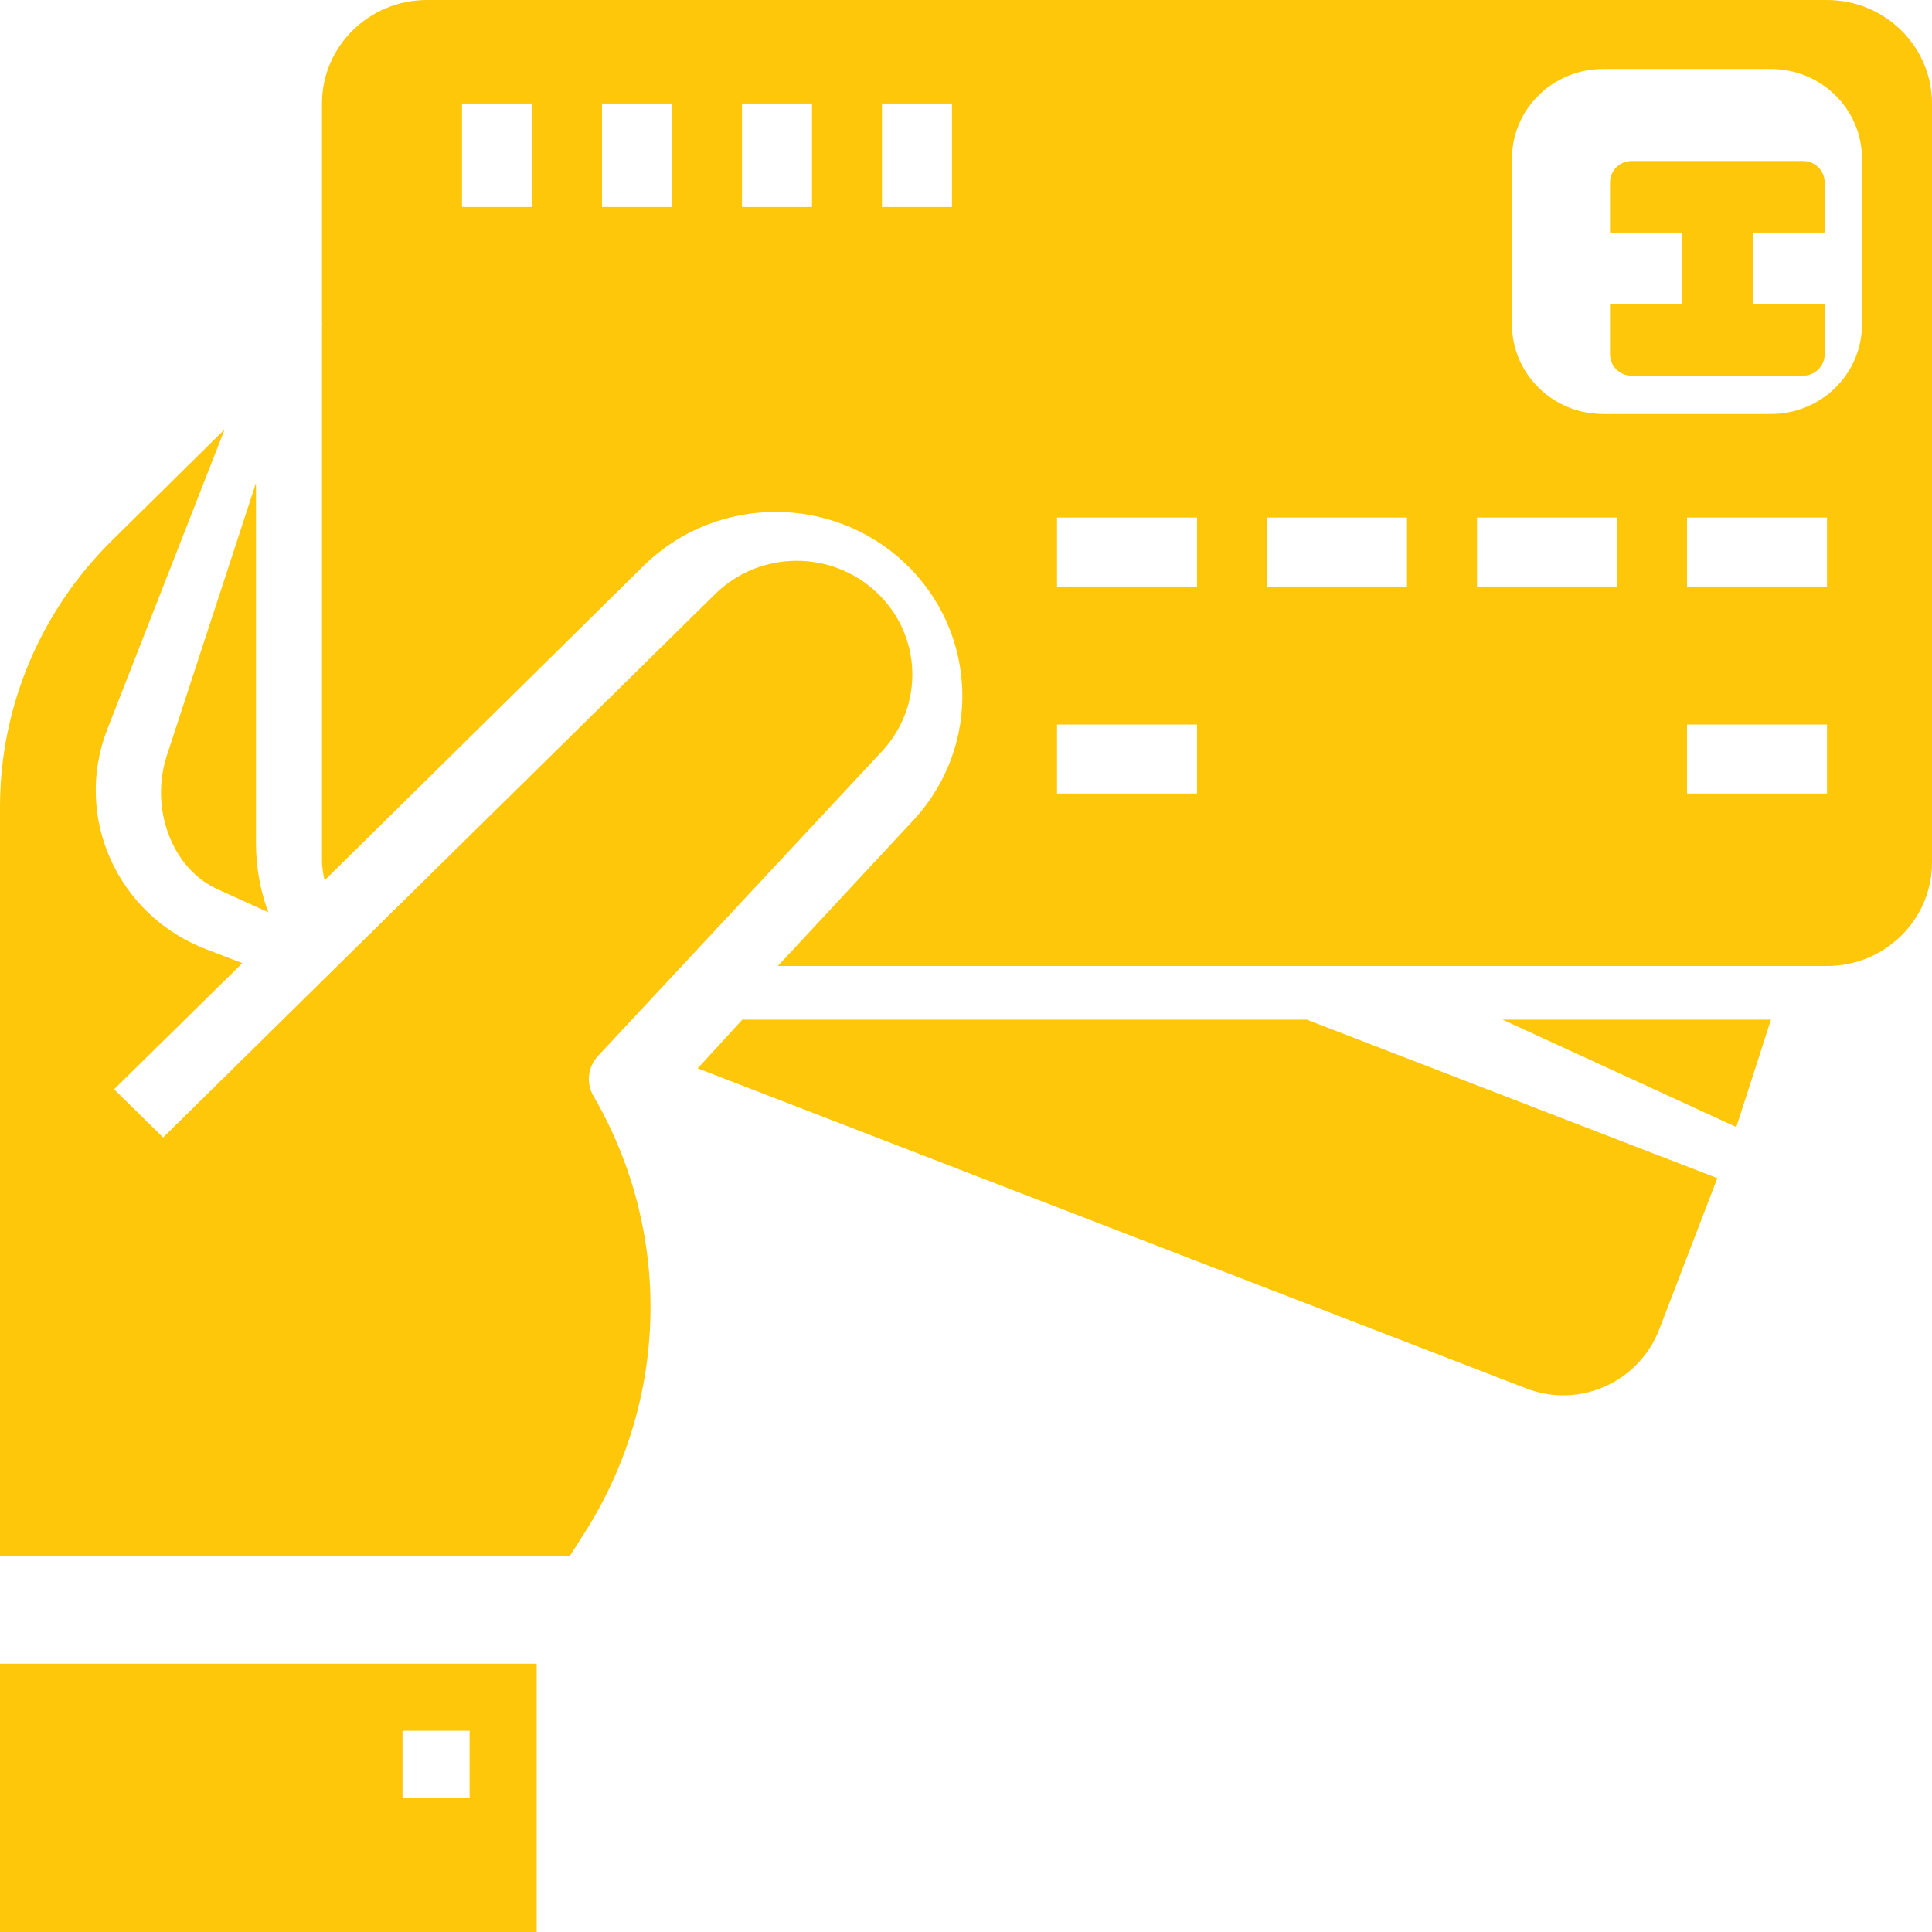
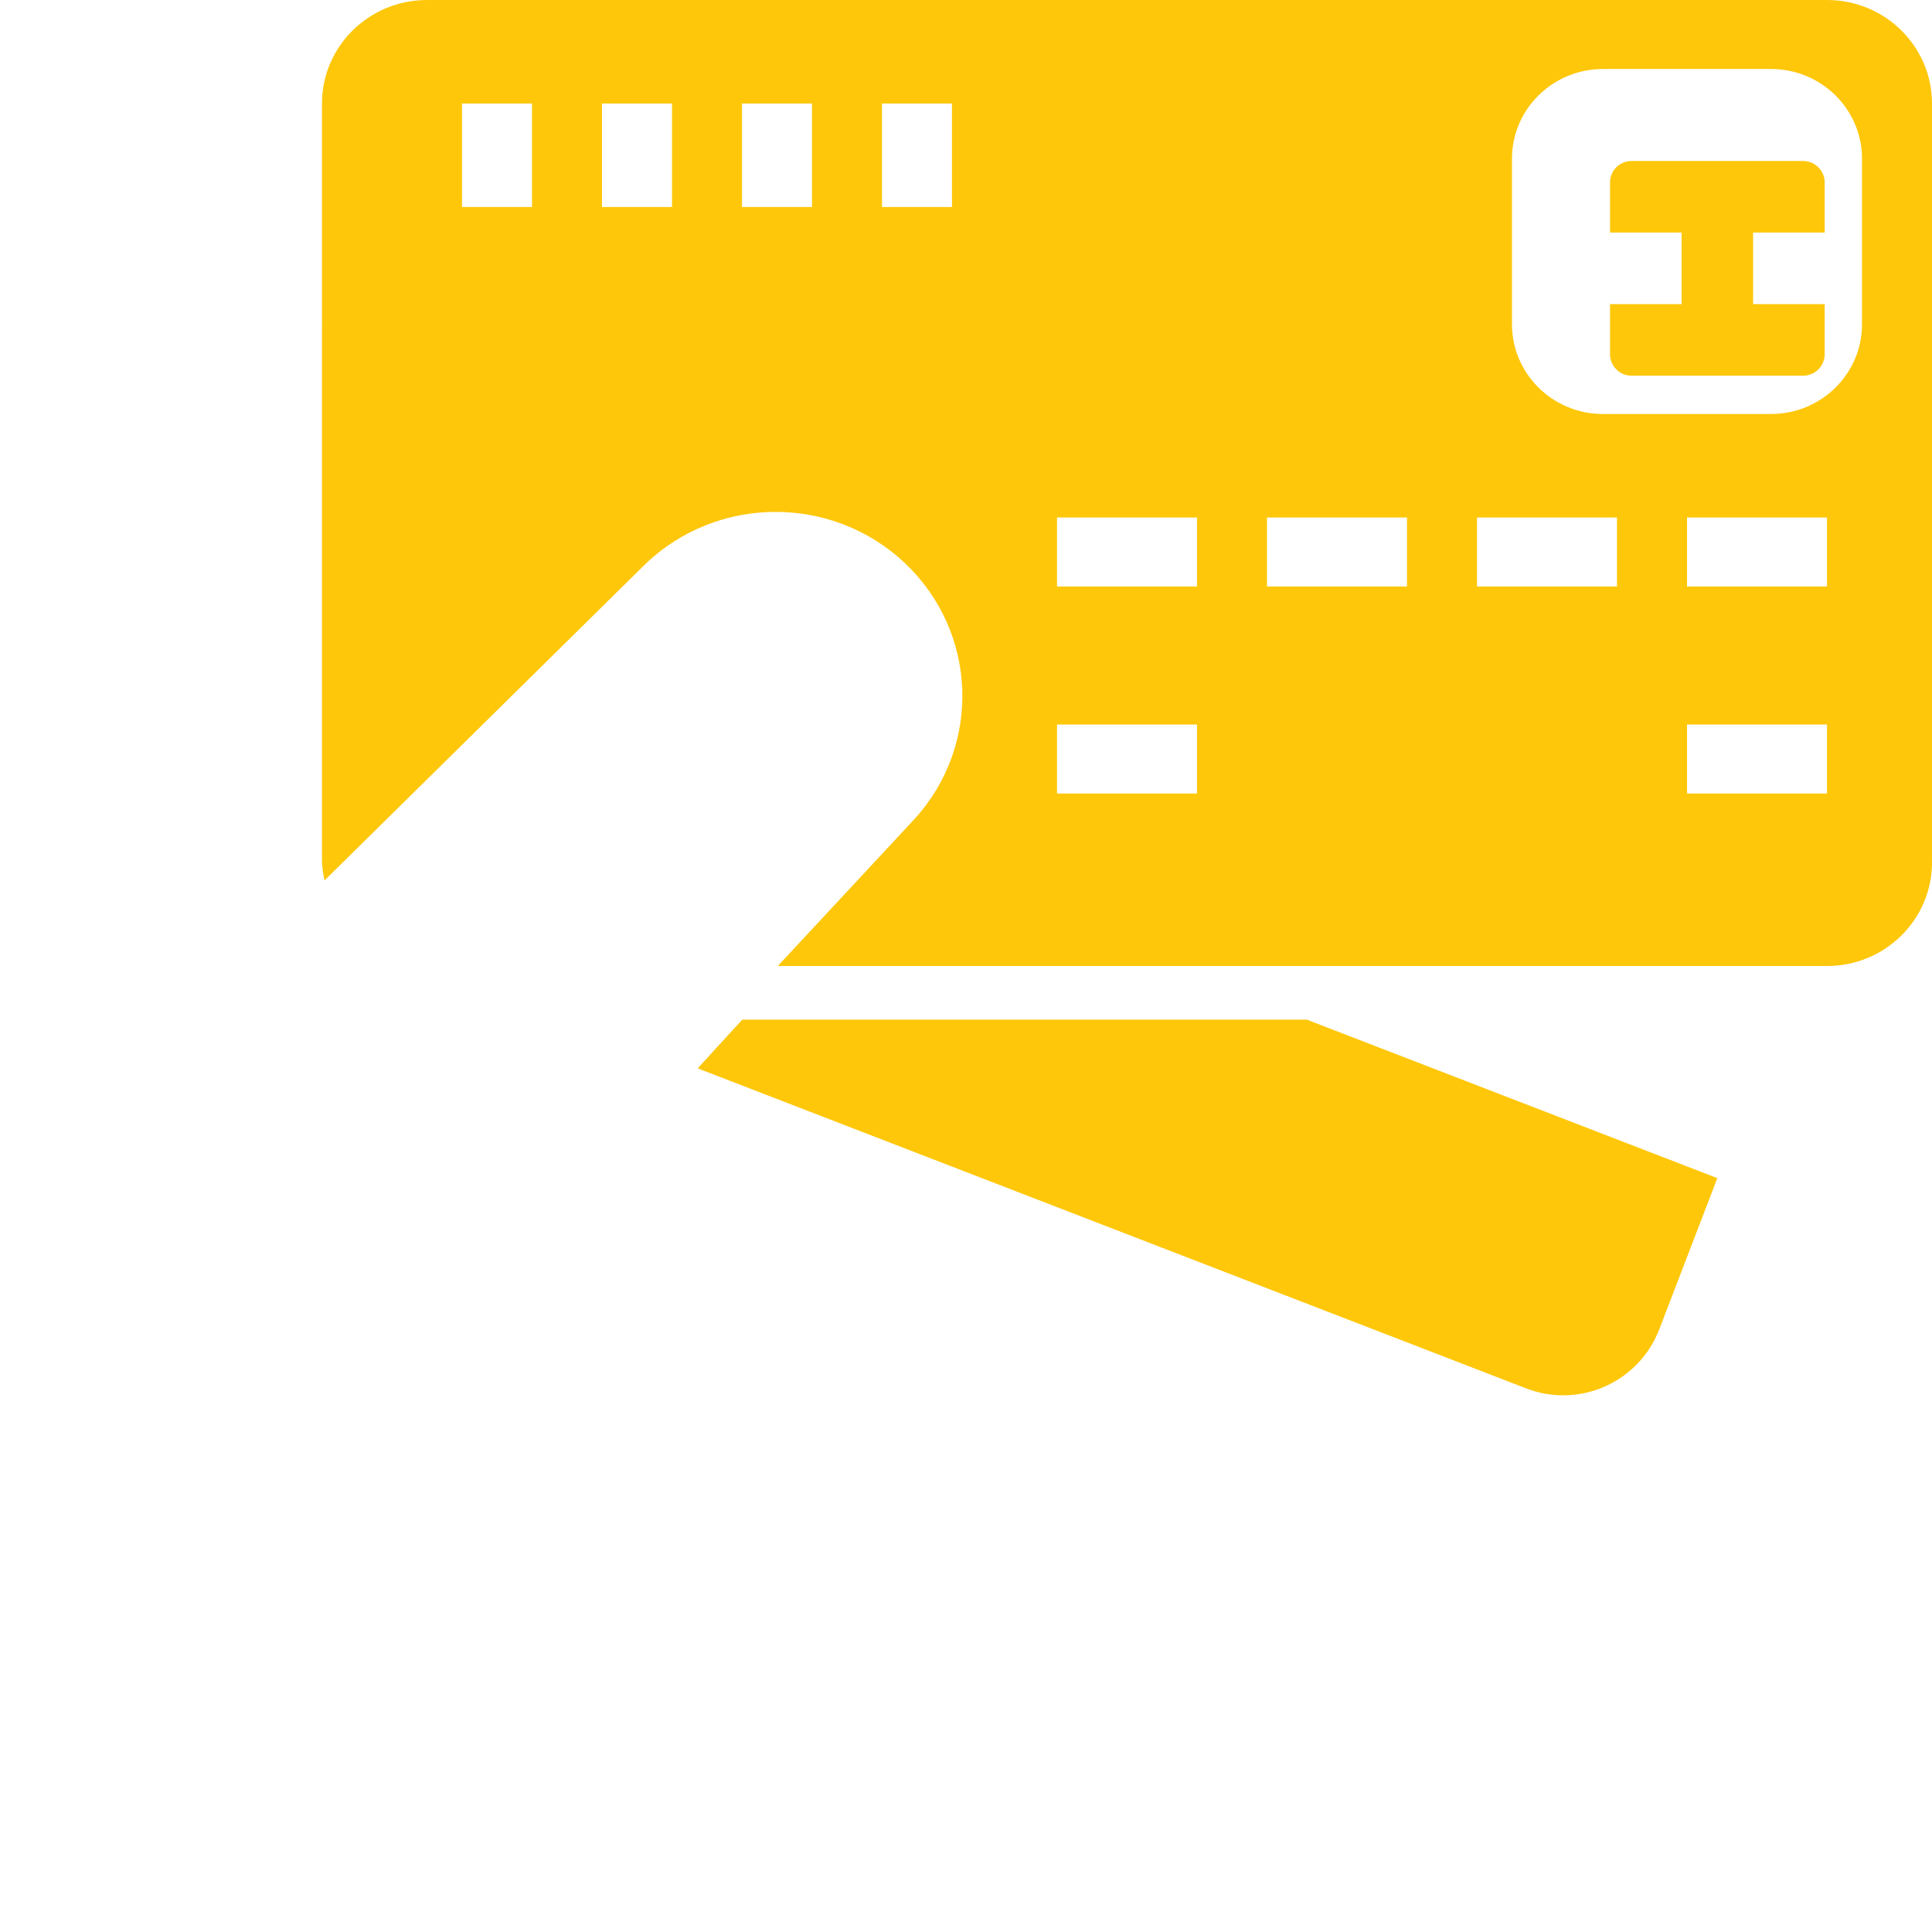
<svg xmlns="http://www.w3.org/2000/svg" width="35px" height="35px" viewBox="0 0 35 35" version="1.1">
  <title>pay</title>
  <desc>Created with Sketch.</desc>
  <g id="Page-1" stroke="none" stroke-width="1" fill="none" fill-rule="evenodd">
    <g id="ATM-Services---Indicash" transform="translate(-176, -622)" fill="#FEC70A" fill-rule="nonzero">
      <g id="pay" transform="translate(193.5, 639.5) scale(-1, 1) translate(-193.5, -639.5) translate(176, 622)">
        <path d="M18.43,14.834 C17.212,13.495 17.291,11.445 18.608,10.2 C19.926,8.956 22.007,8.966 23.313,10.223 L29.12,15.949 C29.145,15.842 29.161,15.734 29.167,15.625 L29.167,5.864 L29.161,5.849 L29.167,5.849 L29.167,1.875 C29.167,0.84 28.315,0 27.264,0 L1.902,0 C0.852,0 0,0.84 0,1.875 L0,15.625 C0,16.66 0.852,17.5 1.902,17.5 L20.909,17.5 L18.43,14.834 Z M25.362,1.875 L26.63,1.875 L26.63,3.75 L25.362,3.75 L25.362,1.875 Z M22.826,1.875 L24.094,1.875 L24.094,3.75 L22.826,3.75 L22.826,1.875 Z M20.29,1.875 L21.558,1.875 L21.558,3.75 L20.29,3.75 L20.29,1.875 Z M17.754,1.875 L19.022,1.875 L19.022,3.75 L17.754,3.75 L17.754,1.875 Z M1.268,5.875 L1.268,2.875 C1.268,1.978 2.006,1.25 2.917,1.25 L5.96,1.25 C6.871,1.25 7.609,1.978 7.609,2.875 L7.609,5.875 C7.609,6.772 6.871,7.5 5.96,7.5 L2.917,7.5 C2.006,7.5 1.268,6.772 1.268,5.875 Z M4.438,14.375 L1.902,14.375 L1.902,13.125 L4.438,13.125 L4.438,14.375 Z M4.438,10.625 L1.902,10.625 L1.902,9.375 L4.438,9.375 L4.438,10.625 Z M8.243,10.625 L5.707,10.625 L5.707,9.375 L8.243,9.375 L8.243,10.625 Z M12.047,10.625 L9.511,10.625 L9.511,9.375 L12.047,9.375 L12.047,10.625 Z M15.851,14.375 L13.315,14.375 L13.315,13.125 L15.851,13.125 L15.851,14.375 Z M15.851,10.625 L13.315,10.625 L13.315,9.375 L15.851,9.375 L15.851,10.625 Z" id="Shape" />
-         <polygon id="Path" points="2.917 18.472 3.545 20.417 7.778 18.472" />
        <path d="M5.444,6.806 C5.659,6.806 5.833,6.631 5.833,6.417 L5.833,5.509 L4.537,5.509 L4.537,4.213 L5.833,4.213 L5.833,3.306 C5.833,3.091 5.659,2.917 5.444,2.917 L2.333,2.917 C2.119,2.917 1.944,3.091 1.944,3.306 L1.944,4.213 L3.241,4.213 L3.241,5.509 L1.944,5.509 L1.944,6.417 C1.944,6.631 2.119,6.806 2.333,6.806 L5.444,6.806 Z" id="Path" />
-         <path d="M31.945,15.118 C32.118,14.662 32.129,14.144 31.975,13.679 L30.363,8.75 L30.363,15.276 C30.362,15.707 30.286,16.133 30.139,16.528 L31.06,16.109 C31.456,15.931 31.774,15.574 31.945,15.118 Z" id="Path" />
-         <path d="M32.964,9.783 L30.93,7.778 L33.054,13.206 C33.679,14.799 32.873,16.587 31.254,17.201 L30.61,17.448 L32.933,19.733 L32.045,20.606 L22.043,10.76 C21.238,9.97 19.939,9.958 19.118,10.732 C18.296,11.505 18.253,12.783 19.02,13.608 L24.167,19.13 C24.351,19.328 24.385,19.621 24.249,19.854 C22.816,22.318 22.877,25.359 24.408,27.766 L24.681,28.194 L35,28.194 L35,14.601 C34.995,12.793 34.263,11.061 32.964,9.783 Z" id="Path" />
-         <path d="M27.101,30.139 L25.278,30.139 L25.278,35 L35,35 L35,30.139 L27.101,30.139 Z M27.708,32.569 L26.493,32.569 L26.493,31.354 L27.708,31.354 L27.708,32.569 Z" id="Shape" />
        <path d="M11.315,18.472 L11.315,18.476 L3.889,21.343 L4.939,24.078 C5.309,25.043 6.39,25.524 7.352,25.152 L22.361,19.354 L21.553,18.472 L11.315,18.472 Z" id="Path" />
      </g>
    </g>
  </g>
</svg>